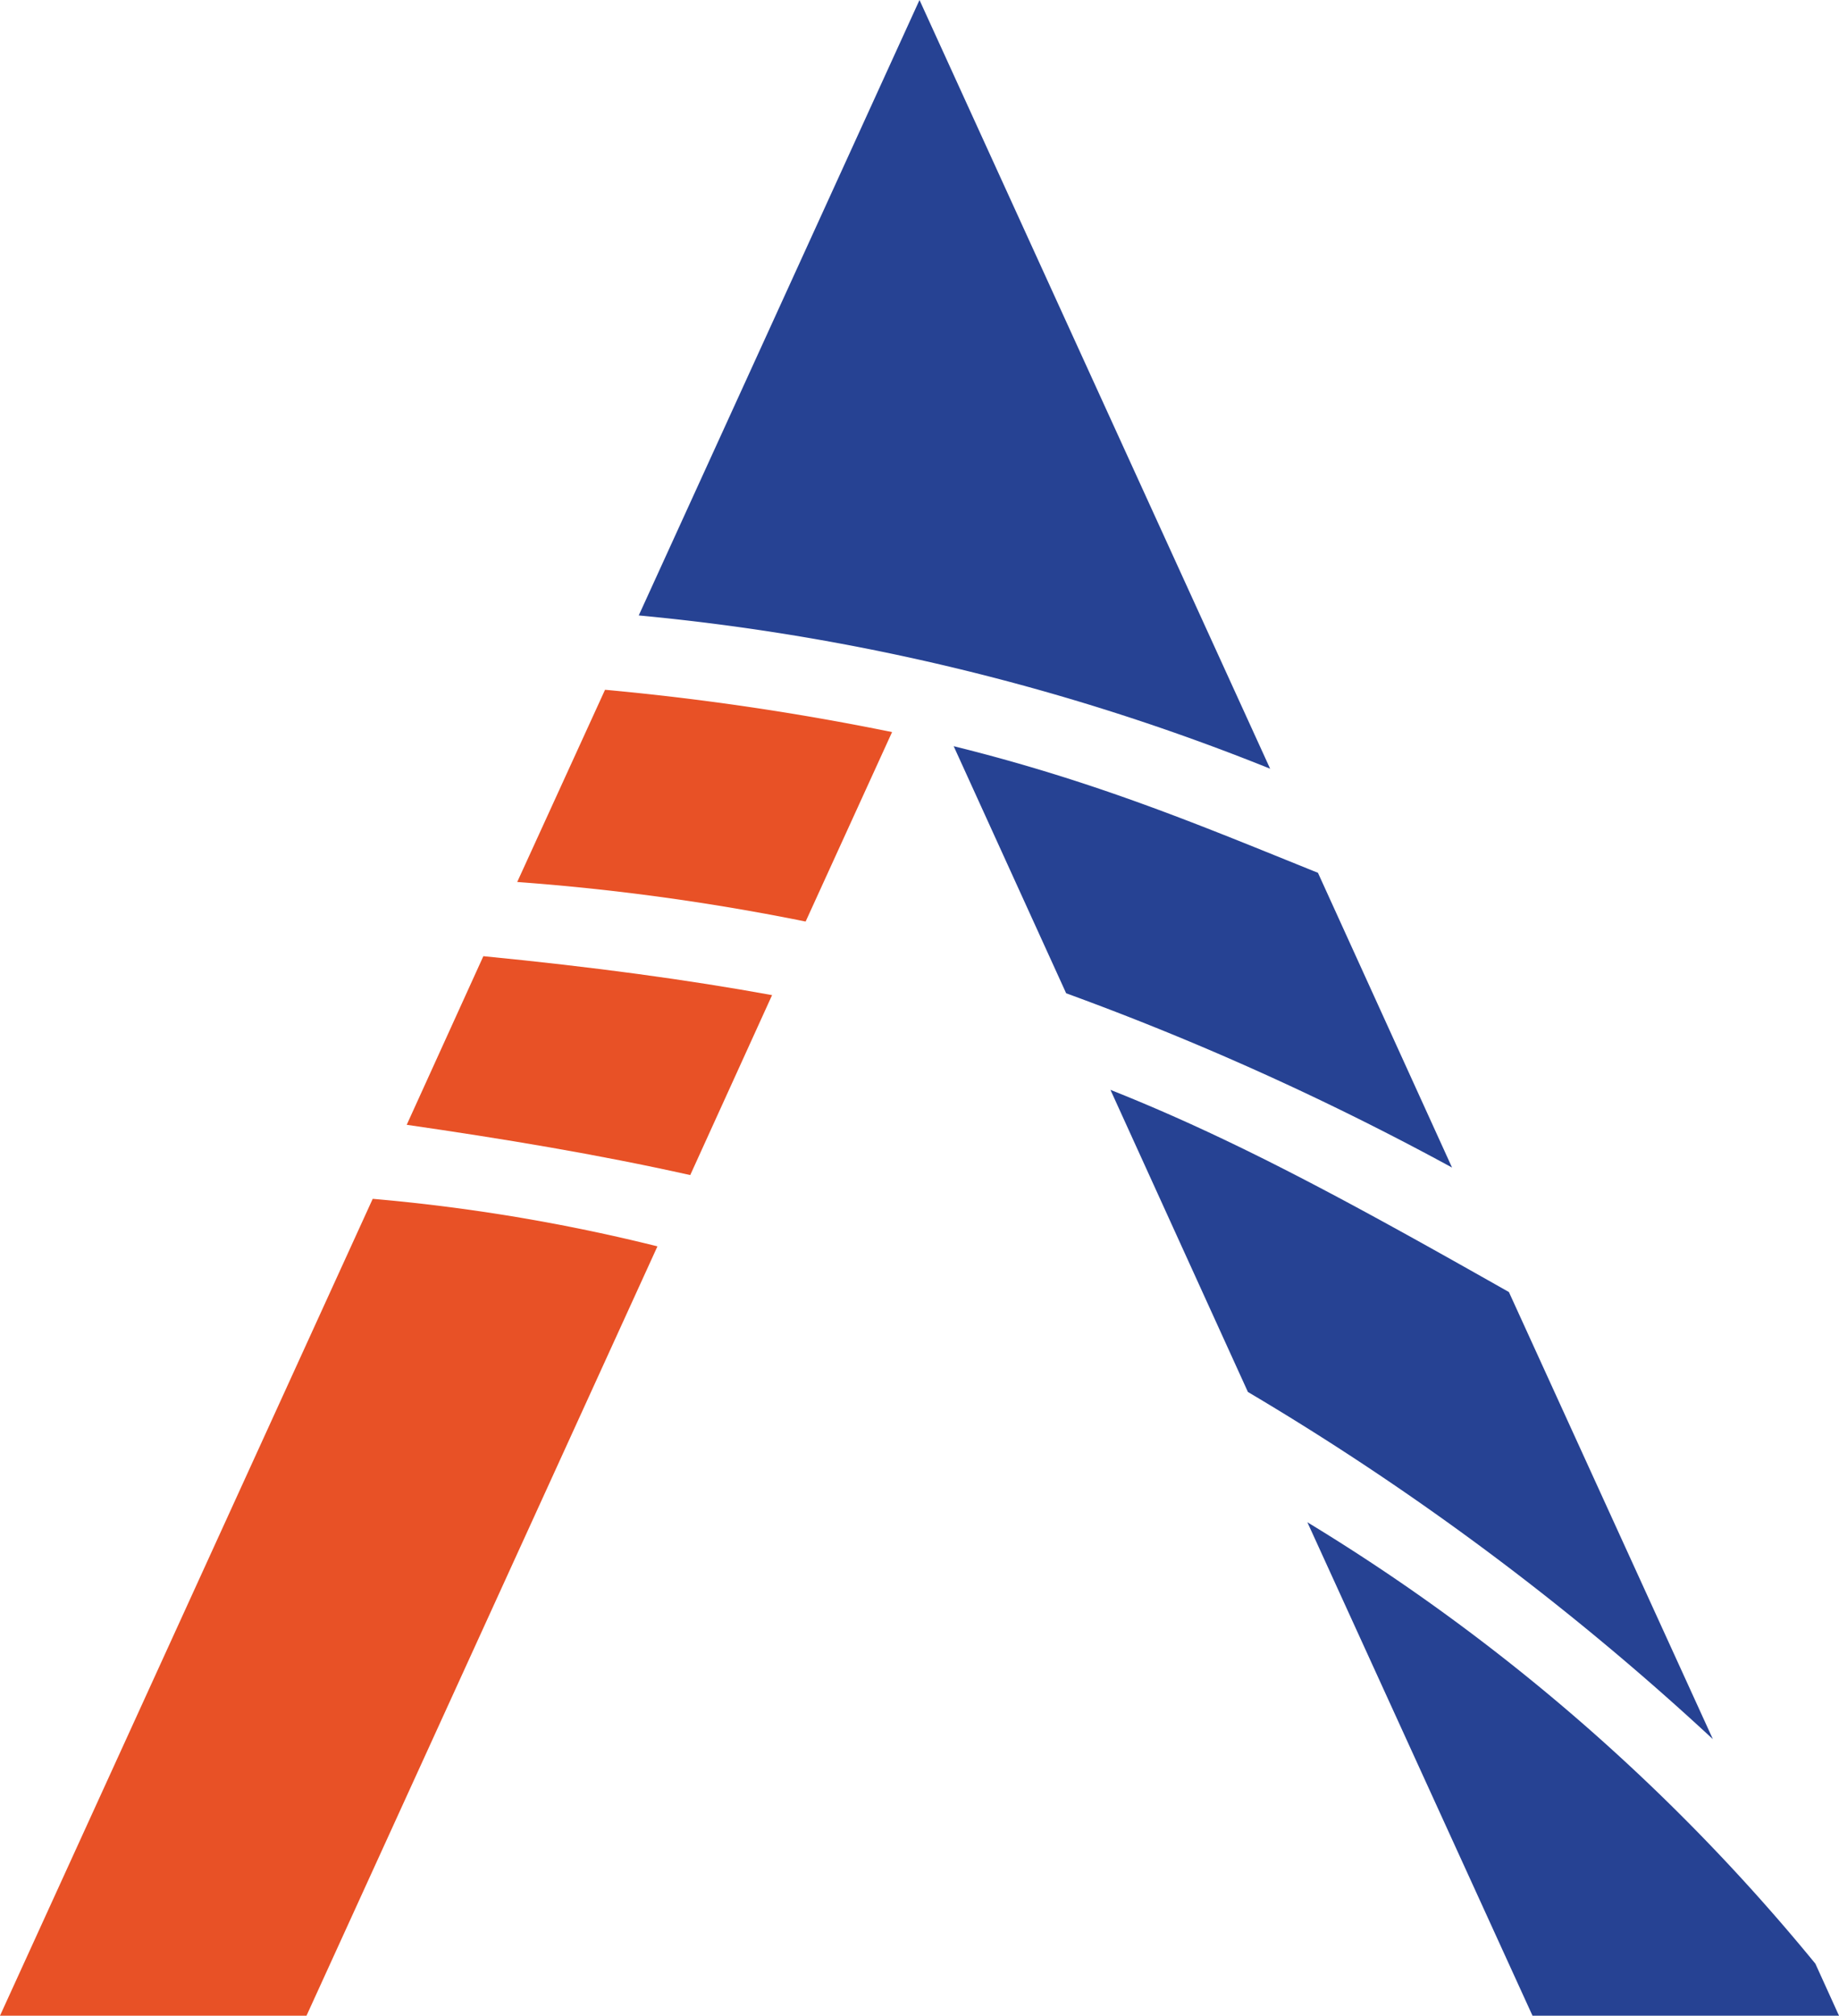
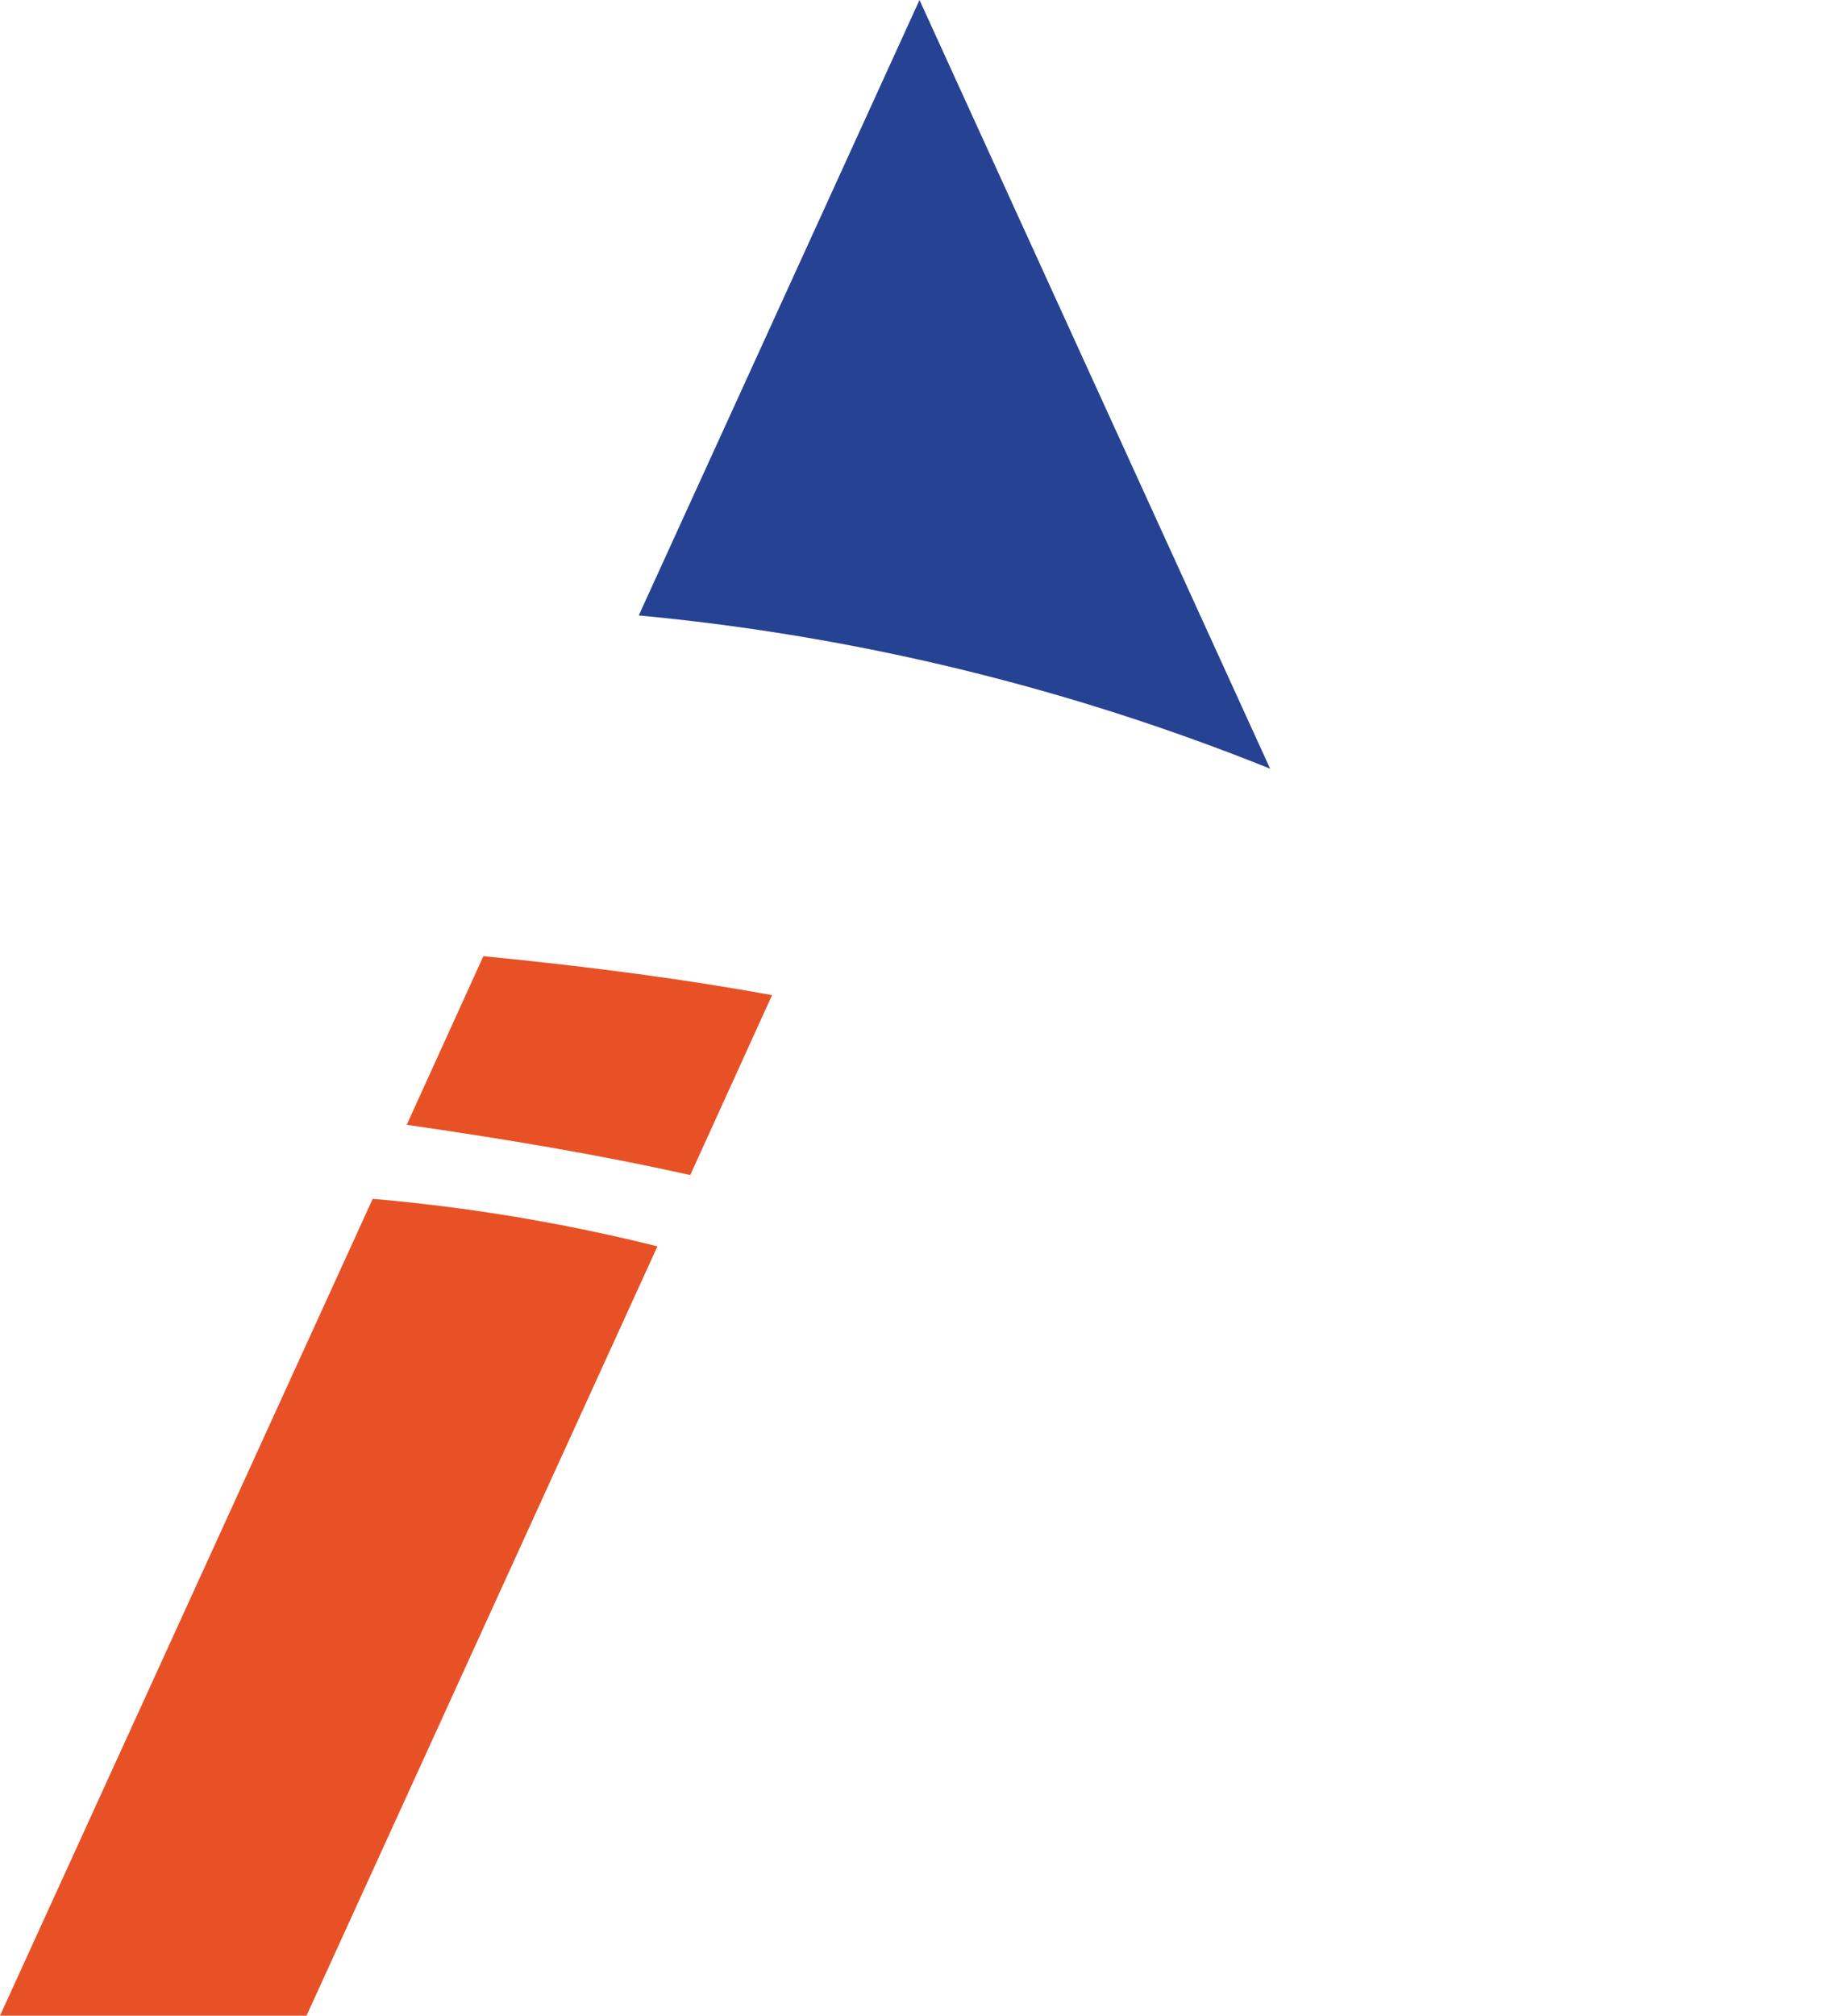
<svg xmlns="http://www.w3.org/2000/svg" data-bbox="0 0 120 131.5" viewBox="0 0 120 131.5" data-type="color">
  <g>
    <g>
-       <path d="M81.43 90.81a177.74 177.74 0 0 1 30.34 22.65L98.46 84.29c-9.86-5.58-17.63-9.87-26-13.19Z" fill="#264293" data-color="1" />
-       <path d="M85.31 99.31 100 131.5h20l-1.54-3.39a129.85 129.85 0 0 0-33.15-28.8Z" fill="#264293" data-color="1" />
      <path d="M0 131.5h20l22.9-50.19a119.27 119.27 0 0 0-18.58-3.1Z" fill="#e85126" data-color="2" />
      <path d="M70 21.92 60 0 50 21.92l-8.32 18.23a147.07 147.07 0 0 1 41.2 10Z" fill="#264293" data-color="1" />
-       <path d="M58.21 47.76A172 172 0 0 0 39.48 45l-5.73 12.54a149.44 149.44 0 0 1 18.82 2.58Z" fill="#e85126" data-color="2" />
-       <path d="M69.57 64.8a184.88 184.88 0 0 1 25.18 11.37L86 56.94c-7.45-3-14.28-5.91-23.77-8.26Z" fill="#264293" data-color="1" />
      <path d="M50.38 64.92c-5.49-1-11.66-1.84-18.84-2.54l-5 11c6.29.91 12.41 1.92 18.5 3.28Z" fill="#e85126" data-color="2" />
    </g>
  </g>
</svg>